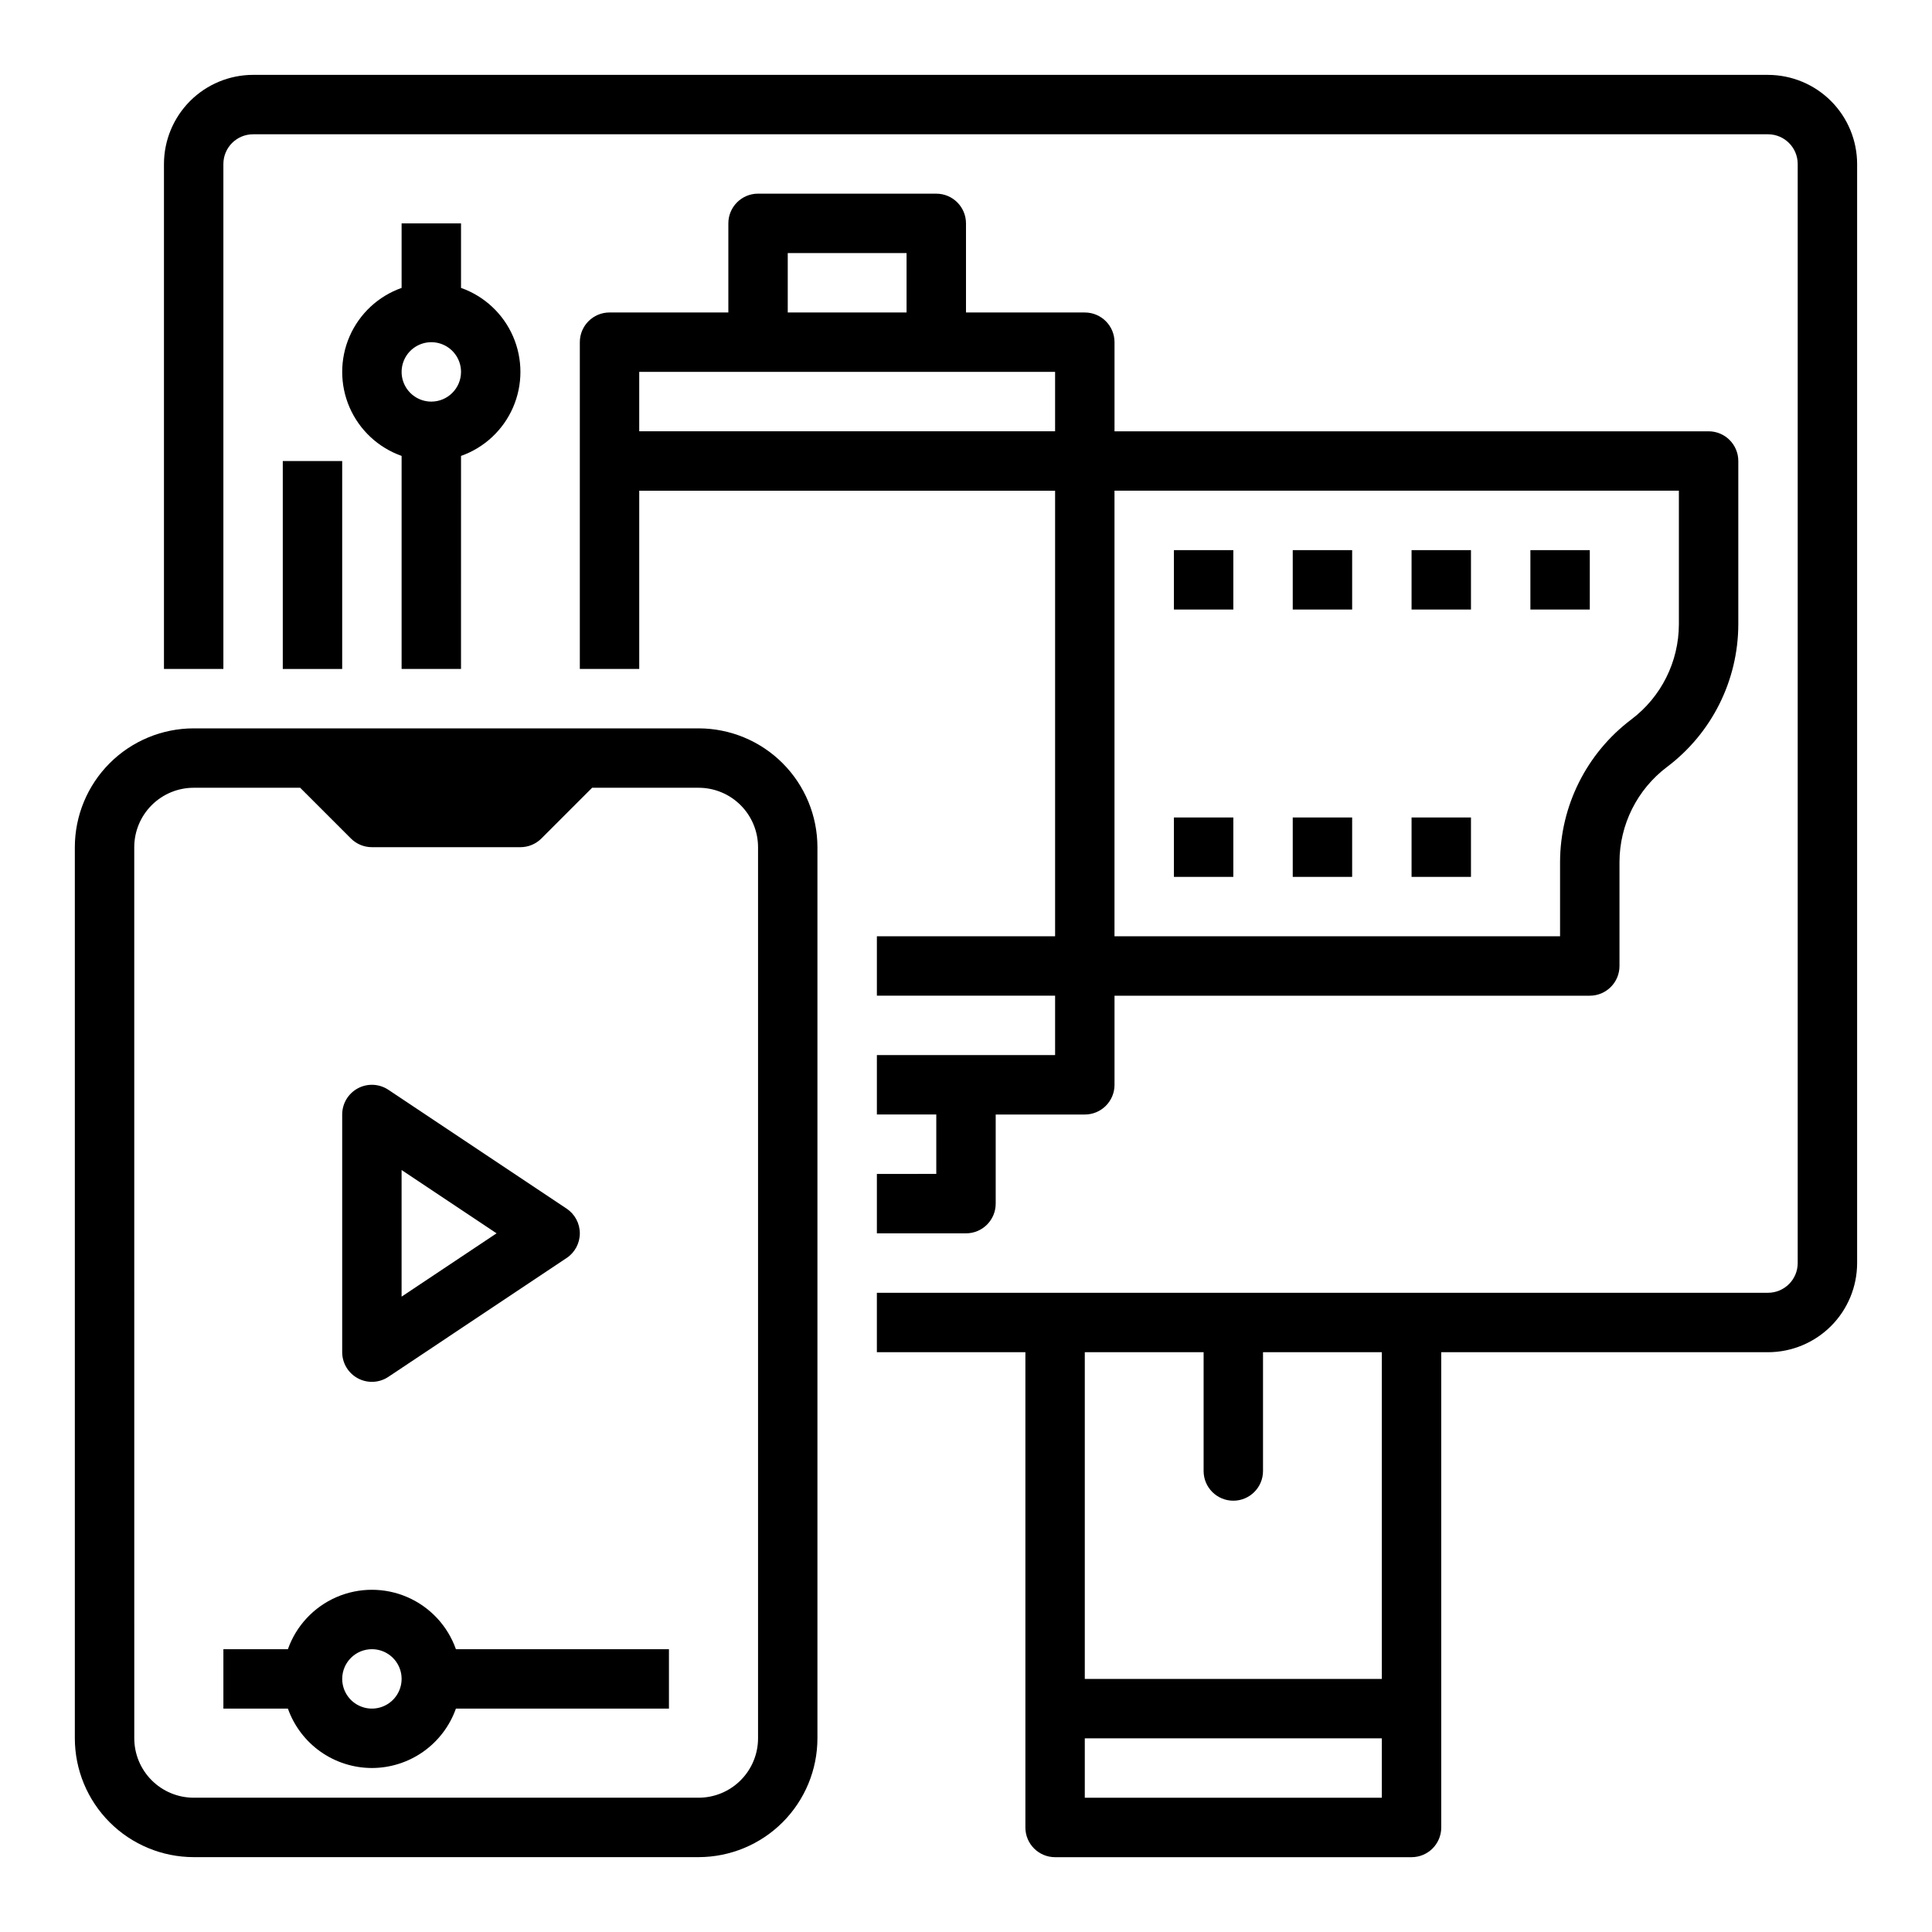
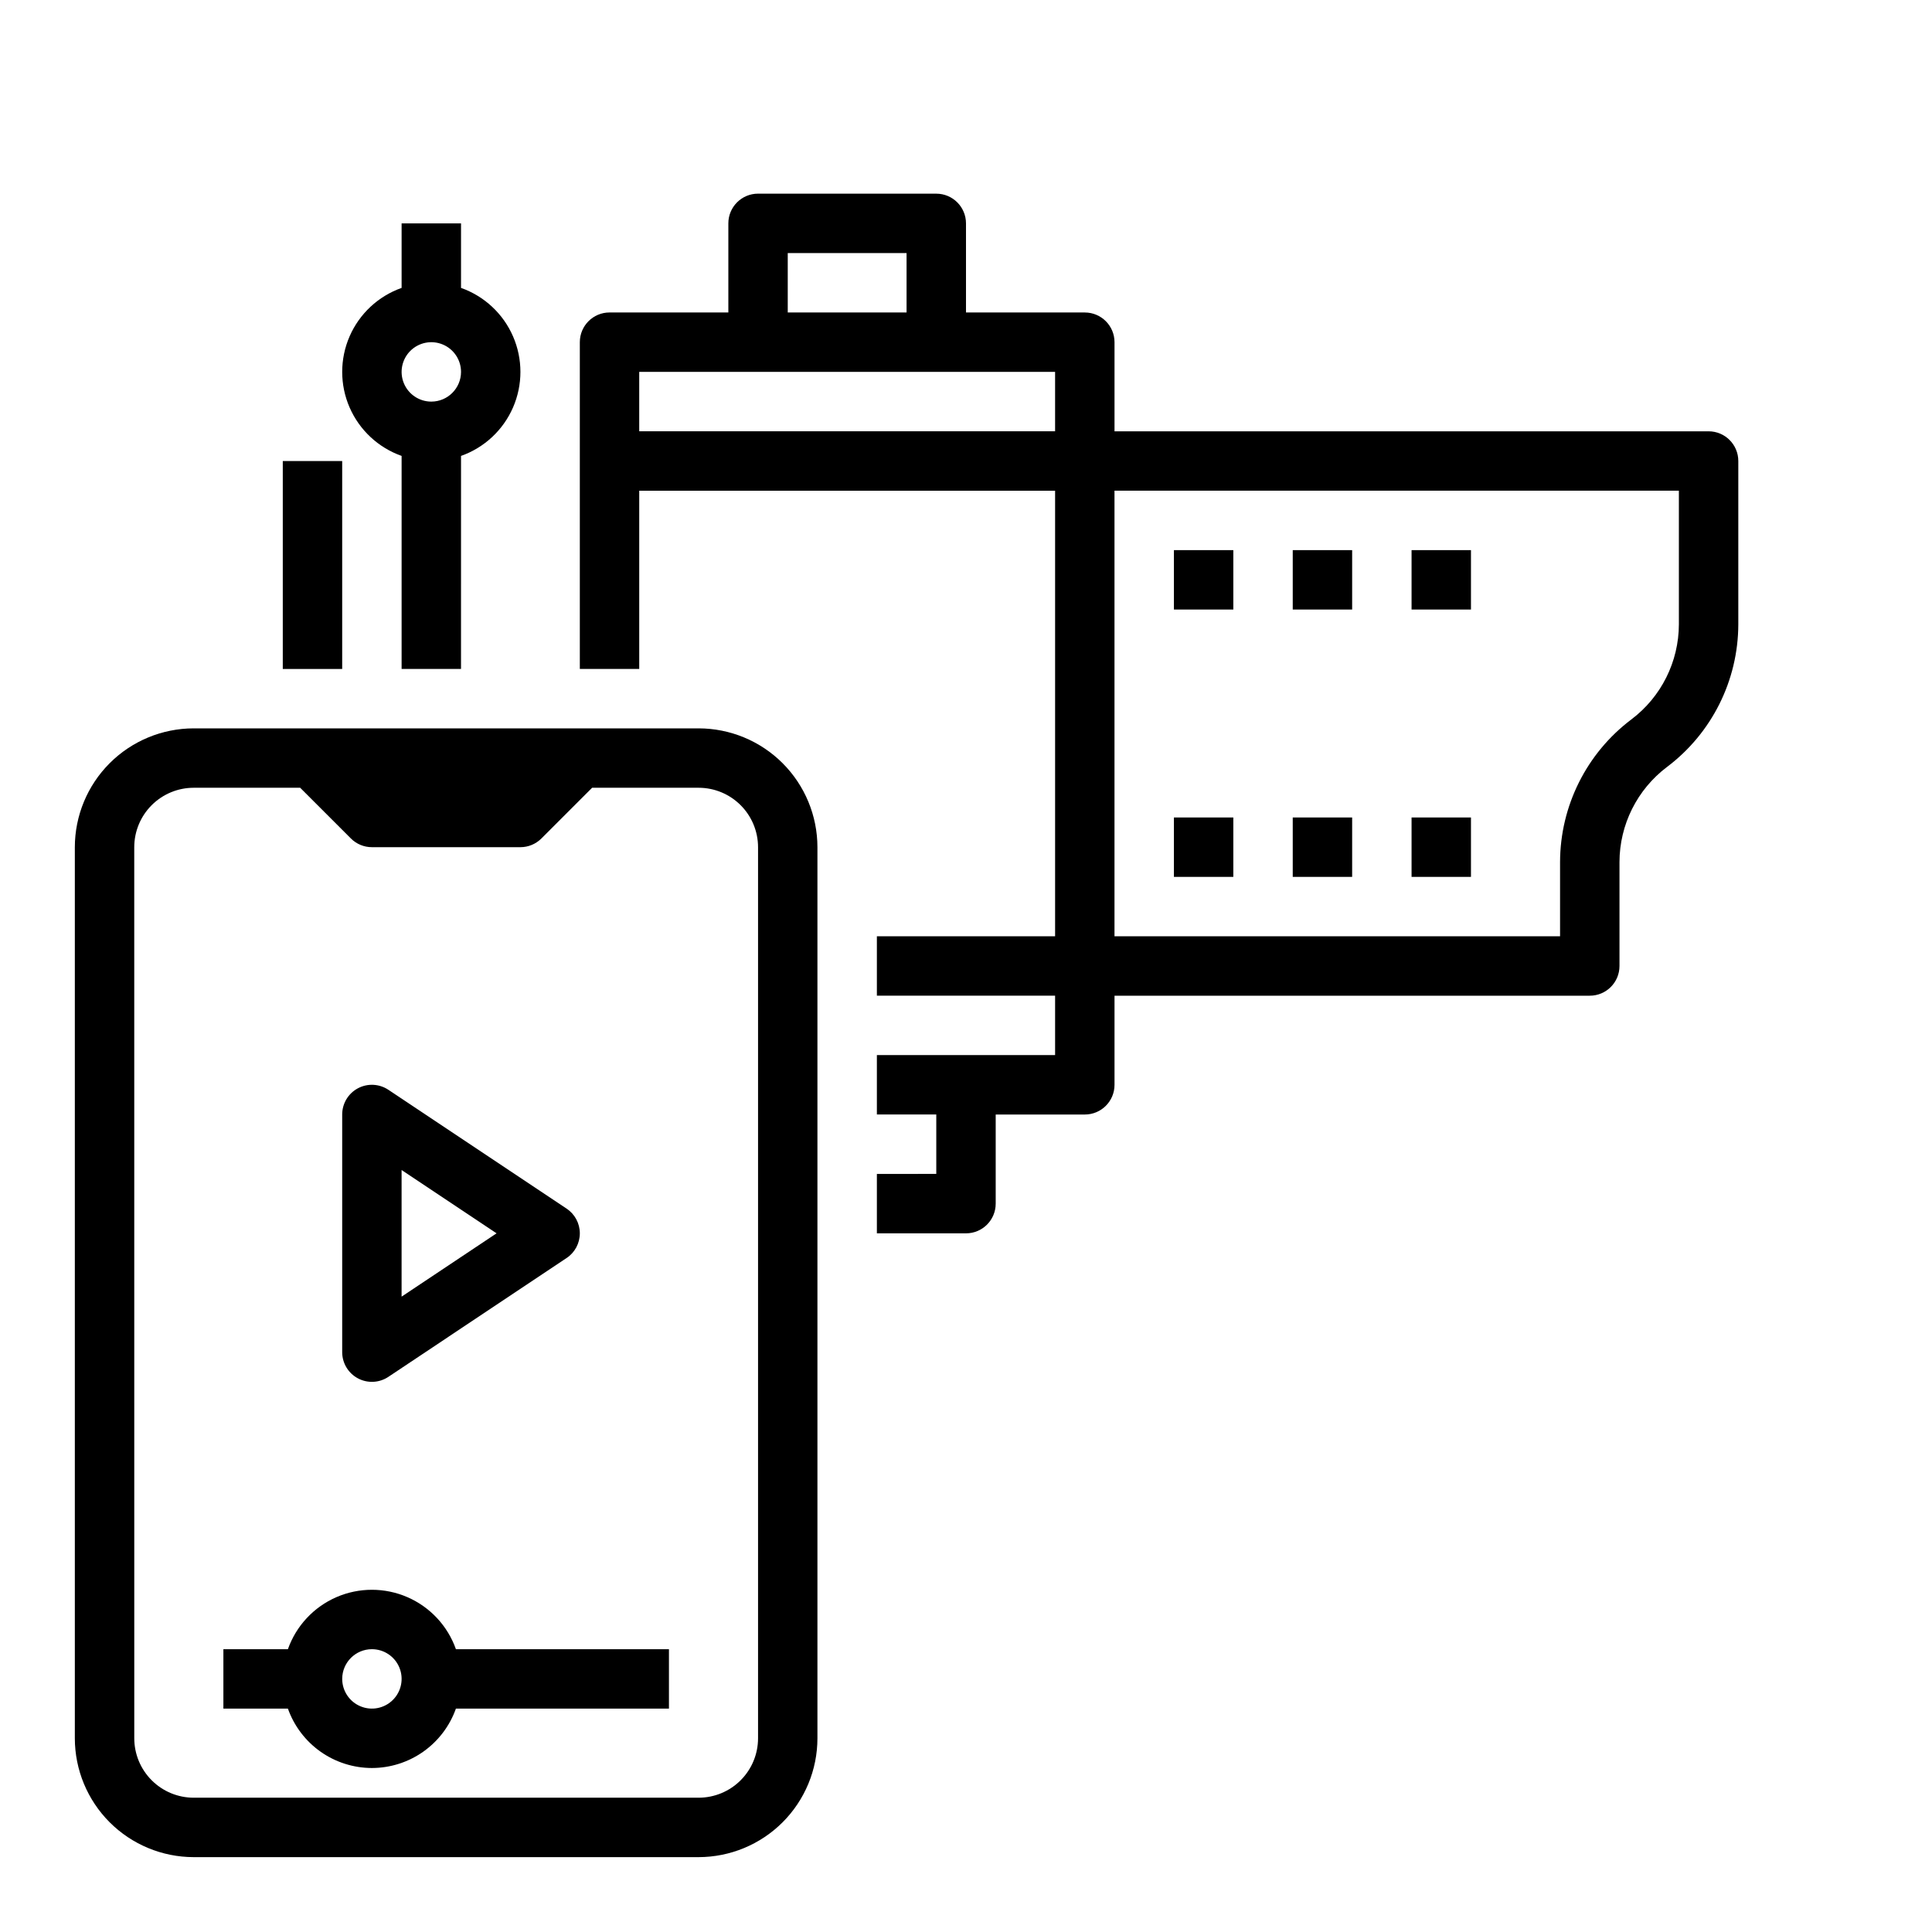
<svg xmlns="http://www.w3.org/2000/svg" fill="#000000" width="800px" height="800px" version="1.1" viewBox="144 144 512 512">
  <g>
    <path d="m195.32 636.16h133.82c8.352-0.012 16.355-3.332 22.258-9.234 5.902-5.902 9.223-13.906 9.23-22.254v-236.16c-0.008-8.348-3.328-16.352-9.23-22.258-5.902-5.902-13.906-9.223-22.258-9.23h-133.82c-8.348 0.008-16.352 3.328-22.254 9.23-5.902 5.906-9.223 13.91-9.234 22.258v236.16c0.012 8.348 3.332 16.352 9.234 22.254 5.902 5.902 13.906 9.223 22.254 9.234zm-15.742-267.65c0.004-4.176 1.664-8.176 4.617-11.129 2.949-2.953 6.953-4.613 11.125-4.617h28.23l13.438 13.438c1.477 1.477 3.477 2.309 5.566 2.309h39.359c2.09 0 4.09-0.832 5.566-2.309l13.438-13.438h28.227c4.176 0.004 8.18 1.664 11.129 4.617 2.953 2.953 4.613 6.953 4.617 11.129v236.16c-0.004 4.172-1.664 8.176-4.617 11.125-2.949 2.953-6.953 4.613-11.129 4.617h-133.82c-4.172-0.004-8.176-1.664-11.125-4.617-2.953-2.949-4.613-6.953-4.617-11.125z" />
    <path d="m238.84 509.27c2.559 1.371 5.664 1.223 8.082-0.391l47.23-31.488c2.191-1.457 3.508-3.914 3.508-6.547 0-2.633-1.316-5.09-3.508-6.551l-47.23-31.488c-2.418-1.609-5.523-1.762-8.082-0.391-2.559 1.371-4.156 4.039-4.156 6.941v62.977c0 2.902 1.598 5.57 4.156 6.938zm11.586-55.207 25.168 16.781-25.168 16.777z" />
    <path d="m242.56 612.54c4.883-0.008 9.641-1.523 13.629-4.34 3.984-2.82 7-6.805 8.633-11.402h56.457v-15.746h-56.457c-2.184-6.176-6.836-11.168-12.844-13.785-6.008-2.613-12.832-2.613-18.84 0-6.008 2.617-10.656 7.609-12.84 13.785h-17.098v15.742l17.098 0.004c1.633 4.598 4.648 8.582 8.633 11.402 3.984 2.816 8.746 4.332 13.629 4.34zm0-31.488c3.184 0 6.055 1.918 7.273 4.859 1.219 2.941 0.543 6.328-1.707 8.578-2.254 2.254-5.637 2.926-8.578 1.707s-4.859-4.09-4.859-7.273c0.004-4.344 3.523-7.867 7.871-7.871z" />
-     <path d="m612.54 163.84h-401.47c-6.262 0.008-12.266 2.5-16.691 6.926-4.426 4.43-6.918 10.43-6.926 16.691v133.82h15.746v-133.82c0.004-4.344 3.523-7.867 7.871-7.871h401.47c4.348 0.004 7.867 3.527 7.871 7.871v291.27c-0.004 4.344-3.523 7.867-7.871 7.871h-236.16v15.742h39.359v125.96c0 4.348 3.523 7.871 7.871 7.871h94.465c4.348 0 7.871-3.523 7.871-7.871v-125.95h86.594c6.262-0.008 12.266-2.5 16.691-6.926 4.426-4.426 6.918-10.43 6.926-16.691v-291.27c-0.008-6.262-2.5-12.262-6.926-16.691-4.426-4.426-10.43-6.918-16.691-6.926zm-102.34 456.58h-78.719v-15.742h78.719zm0-31.488h-78.719v-86.59h31.488v31.488c0 4.348 3.523 7.871 7.871 7.871s7.871-3.523 7.871-7.871v-31.488h31.488z" />
-     <path d="m392.12 195.32h-47.23c-4.348 0-7.871 3.527-7.871 7.875v23.613h-31.488c-4.348 0-7.871 3.527-7.871 7.875v86.594h15.742v-47.234h110.21v118.08h-47.23v15.742h47.23v15.742l-47.23 0.004v15.742h15.742v15.742l-15.742 0.004v15.742h23.617v0.004c4.348 0 7.871-3.523 7.871-7.871v-23.617h23.617c4.348 0 7.871-3.523 7.871-7.871v-23.617h125.95c4.348 0 7.871-3.523 7.871-7.871v-27.555c0.023-9.906 4.684-19.227 12.594-25.191 11.867-8.941 18.859-22.926 18.895-37.785v-43.293c0-4.348-3.523-7.875-7.871-7.875h-157.44v-23.613c0-4.348-3.523-7.875-7.871-7.875h-31.488v-23.613c0-4.348-3.527-7.875-7.875-7.875zm-39.359 15.746h31.488v15.742h-31.488zm236.16 98.398c-0.023 9.906-4.684 19.23-12.594 25.191-11.867 8.945-18.859 22.93-18.895 37.785v19.68h-118.08v-118.08h149.57zm-165.31-51.168h-110.21v-15.742h110.21z" />
+     <path d="m392.12 195.32h-47.23c-4.348 0-7.871 3.527-7.871 7.875v23.613h-31.488c-4.348 0-7.871 3.527-7.871 7.875v86.594h15.742v-47.234h110.21v118.08h-47.23v15.742h47.23v15.742l-47.23 0.004v15.742h15.742v15.742l-15.742 0.004v15.742h23.617v0.004c4.348 0 7.871-3.523 7.871-7.871v-23.617h23.617c4.348 0 7.871-3.523 7.871-7.871v-23.617h125.95c4.348 0 7.871-3.523 7.871-7.871v-27.555c0.023-9.906 4.684-19.227 12.594-25.191 11.867-8.941 18.859-22.926 18.895-37.785v-43.293c0-4.348-3.523-7.875-7.871-7.875h-157.44v-23.613c0-4.348-3.523-7.875-7.871-7.875h-31.488v-23.613c0-4.348-3.527-7.875-7.875-7.875zm-39.359 15.746h31.488v15.742h-31.488zm236.16 98.398c-0.023 9.906-4.684 19.23-12.594 25.191-11.867 8.945-18.859 22.93-18.895 37.785v19.68h-118.08v-118.08h149.57zm-165.31-51.168h-110.21v-15.742h110.21" />
    <path d="m455.1 289.79h15.742v15.742h-15.742z" />
    <path d="m486.59 289.79h15.742v15.742h-15.742z" />
    <path d="m518.08 289.79h15.742v15.742h-15.742z" />
-     <path d="m549.57 289.79h15.742v15.742h-15.742z" />
    <path d="m455.1 360.64h15.742v15.742h-15.742z" />
    <path d="m486.59 360.64h15.742v15.742h-15.742z" />
    <path d="m518.08 360.64h15.742v15.742h-15.742z" />
    <path d="m218.94 266.18h15.742v55.105h-15.742z" />
    <path d="m250.43 203.2v17.098c-6.176 2.184-11.168 6.832-13.785 12.84-2.613 6.008-2.613 12.832 0 18.84 2.617 6.008 7.609 10.66 13.785 12.844v56.457h15.742l0.004-56.457c6.176-2.184 11.168-6.836 13.781-12.844 2.613-6.008 2.613-12.832 0-18.84-2.613-6.008-7.606-10.656-13.781-12.84v-17.098zm7.871 47.23c-3.184 0-6.055-1.918-7.273-4.859-1.215-2.941-0.543-6.328 1.707-8.578 2.254-2.25 5.637-2.926 8.582-1.707 2.941 1.219 4.859 4.09 4.859 7.273-0.008 4.344-3.527 7.867-7.875 7.871z" />
  </g>
</svg>